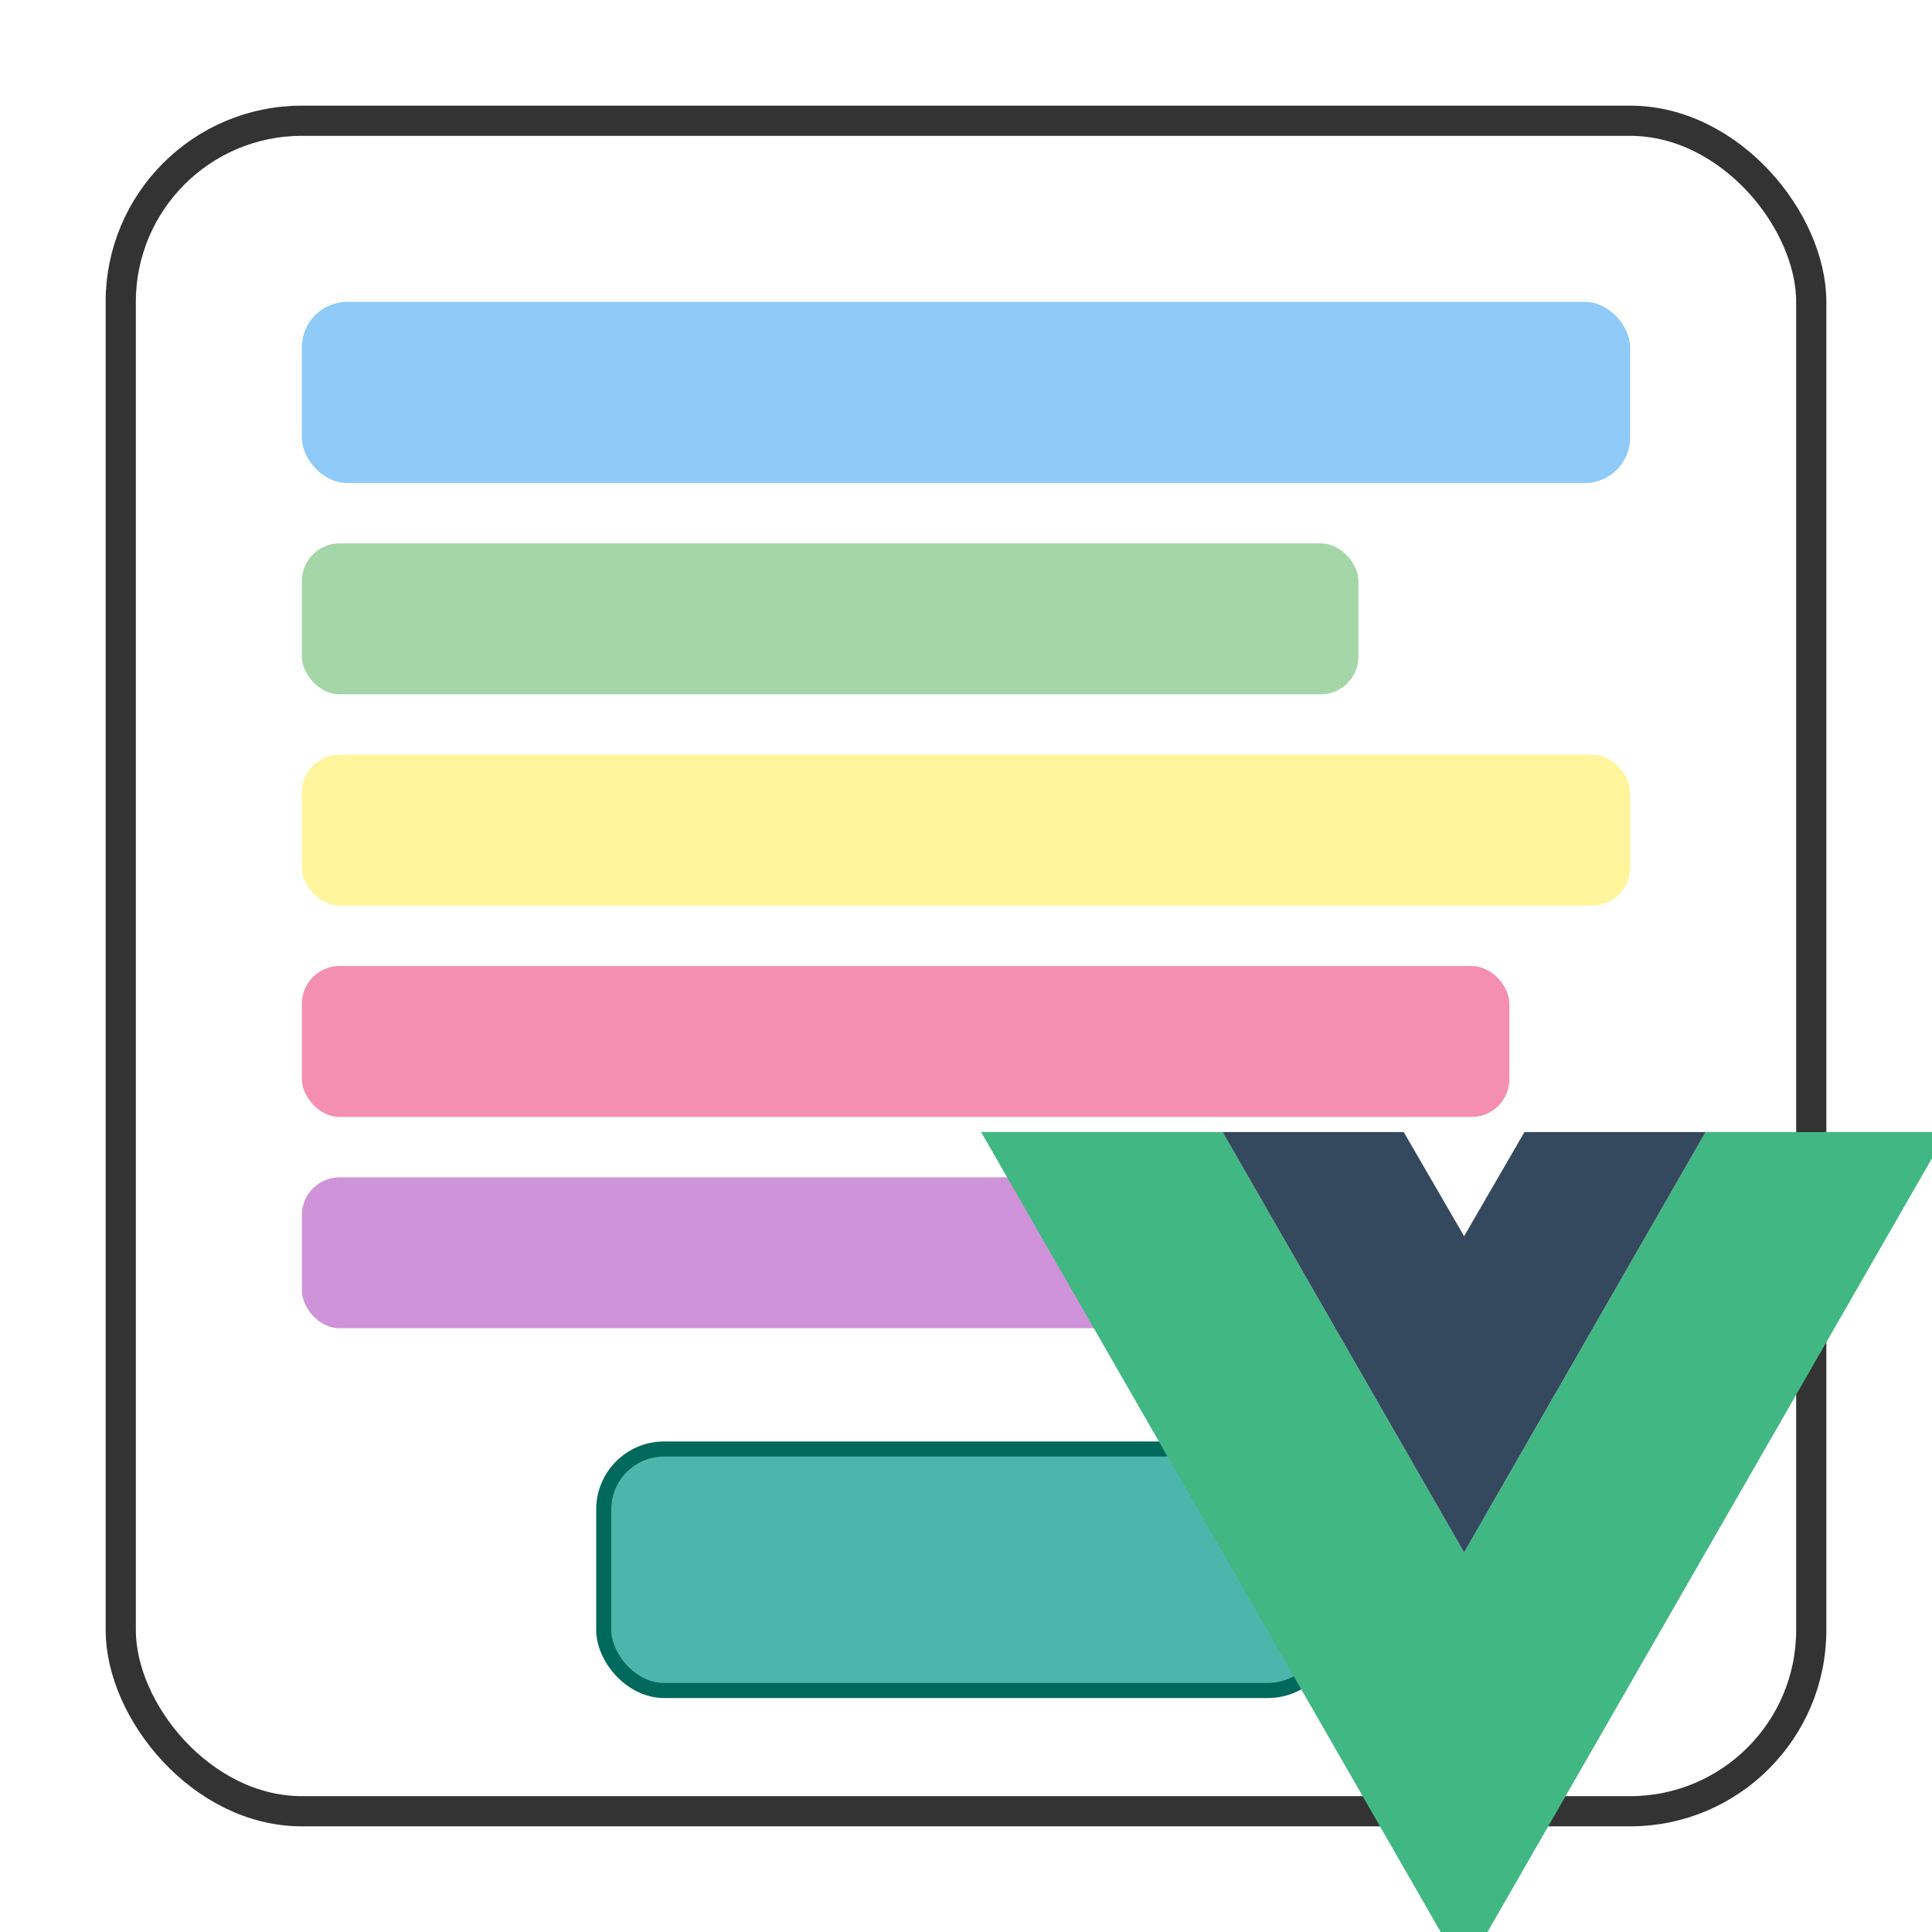
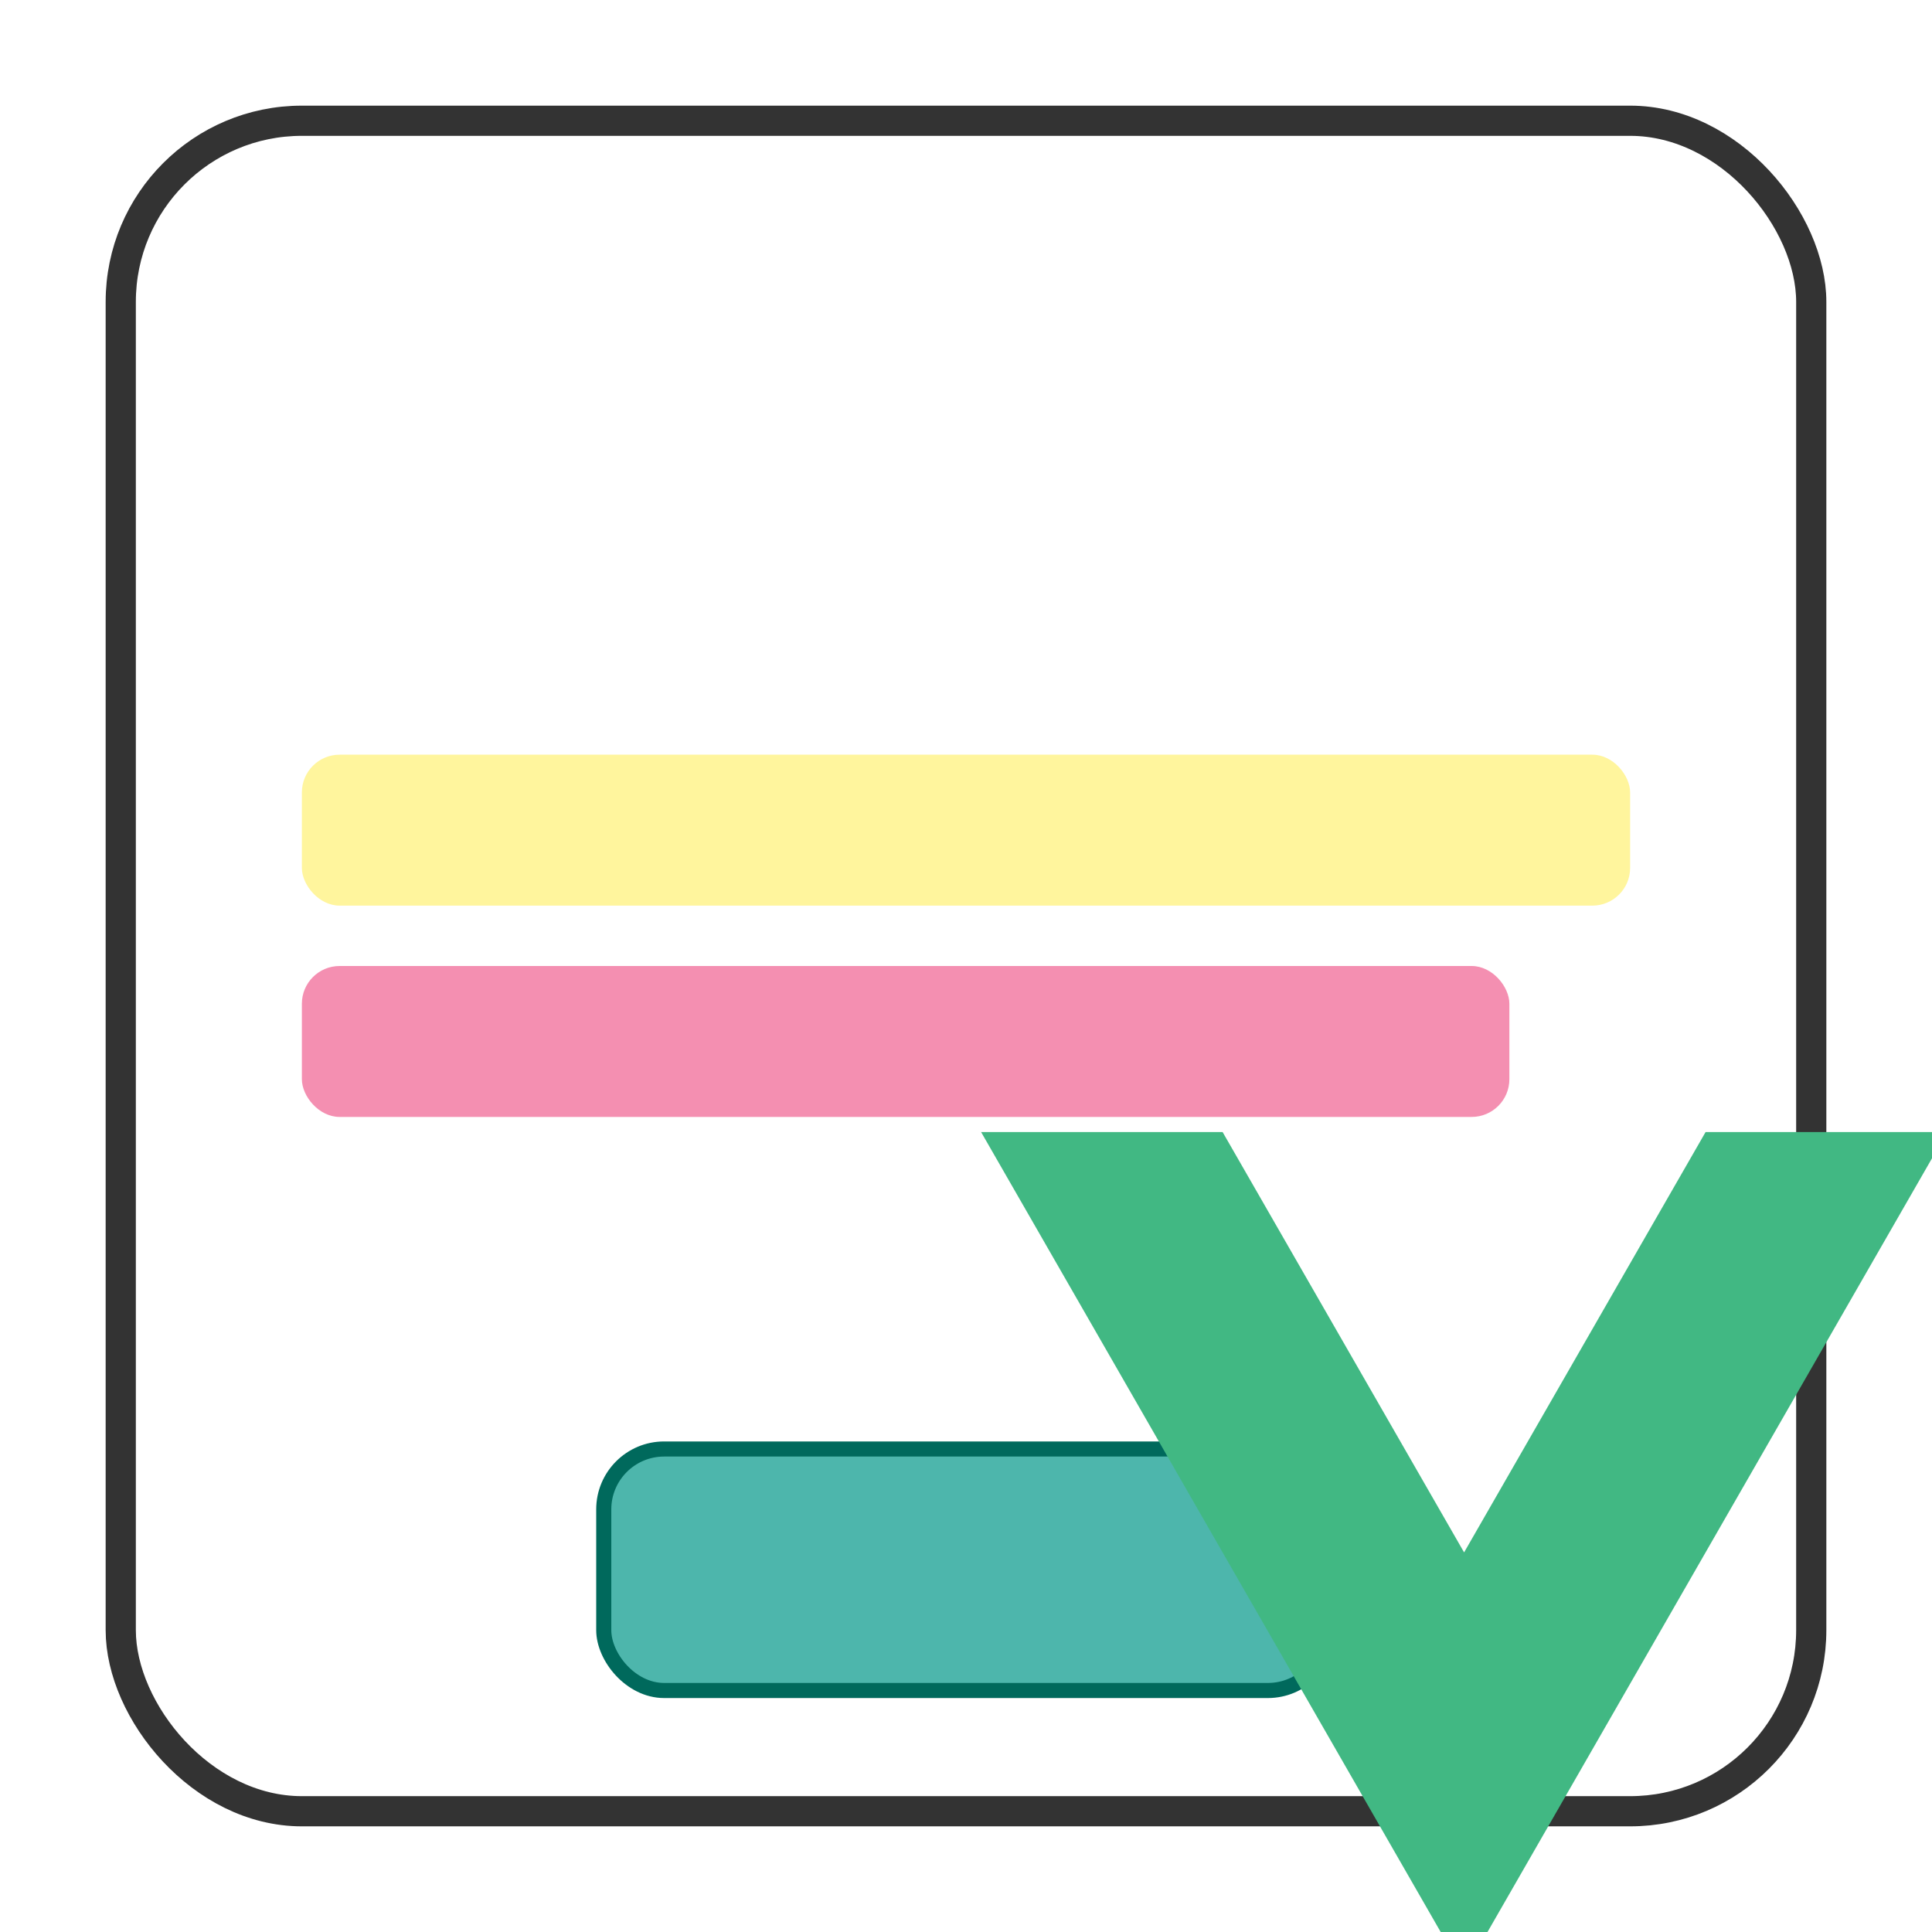
<svg xmlns="http://www.w3.org/2000/svg" width="256" height="256" viewBox="0 0 256 256" fill="none">
  <defs>
    <filter id="vueLogoShadow" x="-50%" y="-50%" width="200%" height="200%">
      <feDropShadow dx="4" dy="4" stdDeviation="3" flood-color="#000" flood-opacity="0.6" />
    </filter>
  </defs>
  <rect x="16" y="16" width="224" height="224" rx="24" fill="#FFFFFF" stroke="#333" stroke-width="4" />
-   <rect x="40" y="40" width="176" height="24" rx="6" fill="#90CAF9" />
-   <rect x="40" y="72" width="140" height="20" rx="5" fill="#A5D6A7" />
  <rect x="40" y="100" width="176" height="20" rx="5" fill="#FFF59D" />
  <rect x="40" y="128" width="160" height="20" rx="5" fill="#F48FB1" />
-   <rect x="40" y="156" width="120" height="20" rx="5" fill="#CE93D8" />
  <rect x="80" y="192" width="96" height="32" rx="8" fill="#4DB6AC" stroke="#00695C" stroke-width="2" />
  <g transform="translate(130, 150) scale(0.5)" filter="url(#vueLogoShadow)">
    <path d="M0 0L128 222.8L256 0H192L128 111.4L64 0H0Z" fill="#41B883" />
-     <path d="M64 0L128 111.4L192 0H144L128 27.6L112 0H64Z" fill="#35495E" />
  </g>
</svg>